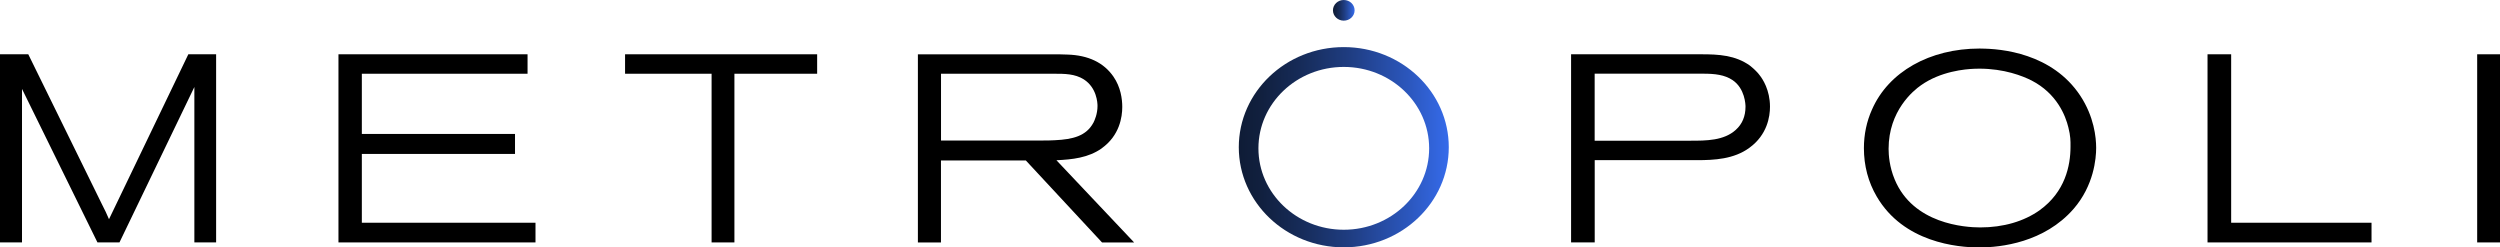
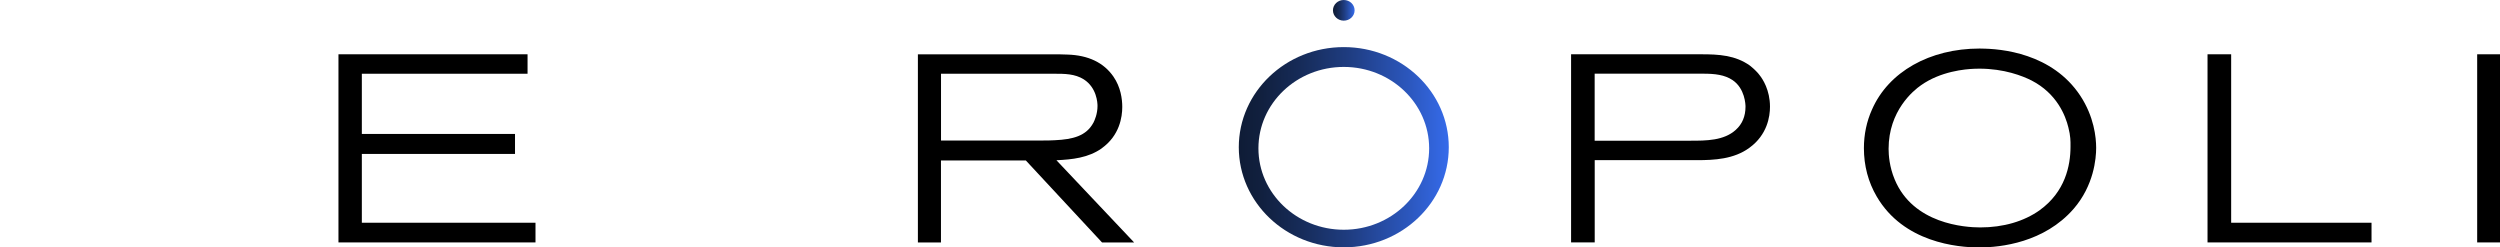
<svg xmlns="http://www.w3.org/2000/svg" width="192" height="19" viewBox="0 0 192 19" fill="none">
  <g clip-path="url(#clip0_3001_291)">
-     <path d="M8.371 16.836C8.204 16.428 8.036 16.098 7.838 15.706L2.219 4.265L2.172 4.169H0V18.618H1.69V6.83C1.718 6.893 1.749 6.949 1.776 7.004L7.438 18.522L7.485 18.618H9.175L14.818 6.908C14.857 6.83 14.892 6.756 14.927 6.682V18.618H16.598V4.169H14.464L8.371 16.836Z" fill="black" />
    <path d="M27.789 11.822H39.553V10.287H27.789V5.663H40.516V4.169H25.994V18.618H41.126V17.106H27.789V11.822Z" fill="black" />
-     <path d="M48.005 5.663H54.65V18.618H56.403V5.663H62.757V4.169H48.005V5.663Z" fill="black" />
    <path d="M84.612 11.388C85.987 10.41 86.19 8.979 86.19 8.216C86.19 7.601 86.073 6.697 85.513 5.885C84.771 4.81 83.582 4.24 81.981 4.191C81.62 4.173 81.254 4.173 80.901 4.173H70.494V18.622H72.266V12.326H78.787L84.585 18.566L84.639 18.622H87.103L81.134 12.307C82.342 12.248 83.567 12.129 84.616 11.392L84.612 11.388ZM83.975 9.42C83.427 10.447 82.397 10.703 81.013 10.769C80.687 10.791 80.372 10.791 80.042 10.791H72.27V5.663H80.943C81.767 5.663 82.548 5.663 83.236 6.096C84.239 6.741 84.289 7.908 84.289 8.138C84.289 8.75 84.068 9.239 83.975 9.424V9.42Z" fill="black" />
    <path d="M134.397 5.04C133.27 4.236 131.987 4.169 130.666 4.169H120.659V18.618H122.474V12.3H130.328C131.653 12.3 133.168 12.226 134.358 11.347C135.729 10.351 135.935 8.946 135.935 8.197C135.935 6.908 135.368 6.059 135.131 5.766C135.038 5.629 134.75 5.318 134.4 5.044L134.397 5.04ZM134.055 8.194C134.055 8.931 133.802 9.532 133.308 9.973C132.395 10.806 131.027 10.806 129.823 10.806H122.47V5.659H130.81C131.715 5.659 132.446 5.744 133.056 6.148C134.023 6.797 134.055 8.049 134.055 8.19V8.194Z" fill="black" />
    <path d="M152.109 3.728C152.086 3.728 152.063 3.728 152.039 3.728C148.2 3.728 145.037 5.518 143.77 8.412C143.358 9.328 143.148 10.328 143.148 11.377C143.148 12.726 143.478 13.979 144.135 15.098C146.195 18.622 150.326 19.004 152.004 19.004C153.683 19.004 157.002 18.618 159.248 16.046C160.814 14.242 160.985 12.166 160.985 11.358C160.985 10.551 160.826 8.961 159.765 7.349C157.604 4.084 153.695 3.732 152.113 3.732L152.109 3.728ZM156.656 16.139C155.436 17.006 153.858 17.466 152.082 17.466C150.901 17.466 146.933 17.199 145.515 13.79C145.107 12.826 145.044 11.9 145.044 11.433C145.044 8.505 146.949 6.952 147.531 6.548C149.051 5.474 150.916 5.307 151.647 5.281C151.771 5.281 151.892 5.273 152.012 5.273C153.928 5.273 155.335 5.833 156.023 6.181C157.966 7.182 158.63 8.872 158.852 9.791C159.019 10.432 159.019 10.869 159.015 11.188V11.273C159.015 12.719 158.603 14.735 156.652 16.139H156.656Z" fill="black" />
    <path d="M171.353 4.169H169.538V18.618H182.133V17.106H171.353V4.169Z" fill="black" />
    <path d="M192 4.169H190.247V18.618H192V4.169Z" fill="black" />
    <path d="M103.203 3.617C98.749 3.617 95.139 7.06 95.139 11.307C95.139 15.554 98.749 18.996 103.203 18.996C107.656 18.996 111.266 15.554 111.266 11.307C111.266 7.06 107.656 3.617 103.203 3.617ZM103.203 17.644C99.581 17.644 96.647 14.846 96.647 11.392C96.647 7.938 99.581 5.14 103.203 5.14C106.825 5.14 109.759 7.938 109.759 11.392C109.759 14.846 106.825 17.644 103.203 17.644Z" fill="url(#paint0_linear_3001_291)" />
    <path d="M103.203 1.586C103.662 1.586 104.034 1.231 104.034 0.793C104.034 0.355 103.662 0 103.203 0C102.744 0 102.371 0.355 102.371 0.793C102.371 1.231 102.744 1.586 103.203 1.586Z" fill="url(#paint1_linear_3001_291)" />
  </g>
  <defs>
    <linearGradient id="paint0_linear_3001_291" x1="95.135" y1="11.307" x2="111.266" y2="11.307" gradientUnits="userSpaceOnUse">
      <stop stop-color="#0F1C36" />
      <stop offset="0.11" stop-color="#11203F" />
      <stop offset="0.29" stop-color="#162B58" />
      <stop offset="0.53" stop-color="#1F3D82" />
      <stop offset="0.8" stop-color="#2B56BB" />
      <stop offset="0.99" stop-color="#356AE8" />
    </linearGradient>
    <linearGradient id="paint1_linear_3001_291" x1="102.371" y1="0.793" x2="104.031" y2="0.793" gradientUnits="userSpaceOnUse">
      <stop stop-color="#0F1C36" />
      <stop offset="0.11" stop-color="#11203F" />
      <stop offset="0.29" stop-color="#162B58" />
      <stop offset="0.53" stop-color="#1F3D82" />
      <stop offset="0.8" stop-color="#2B56BB" />
      <stop offset="0.99" stop-color="#356AE8" />
    </linearGradient>
    <clipPath id="clip0_3001_291">
      <rect width="192" height="19" fill="white" />
    </clipPath>
  </defs>
</svg>